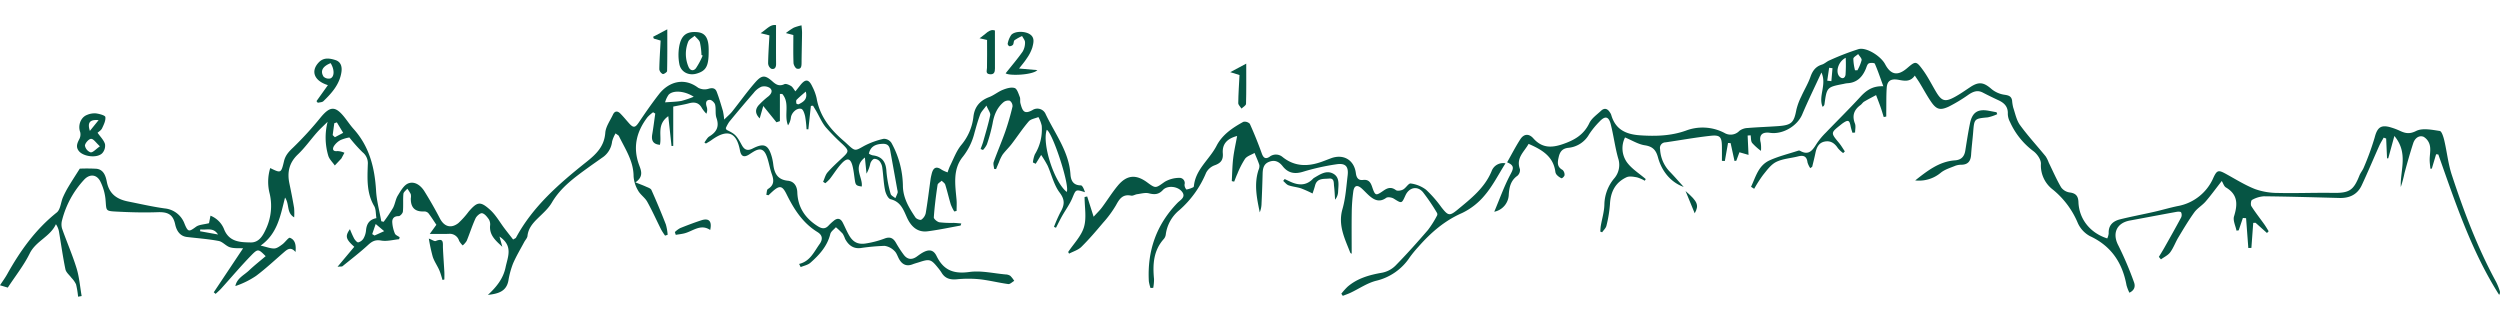
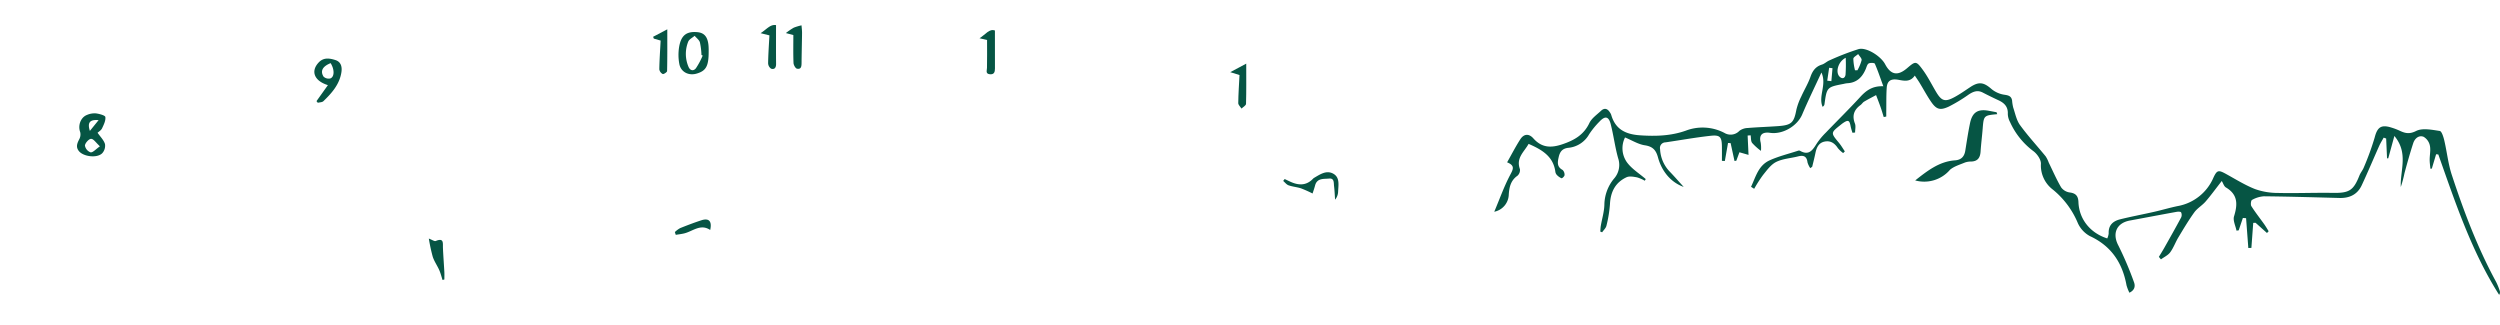
<svg xmlns="http://www.w3.org/2000/svg" id="Ebene_1" data-name="Ebene 1" width="1000" height="130" viewBox="0 0 1000 130">
  <defs>
    <style>.cls-1{fill:#065544;}</style>
  </defs>
-   <path class="cls-1" d="M319.647,105.573c4.392-1.044,5.938-4.808,8.178-7.932,1.402-1.956,1.156-3.599-.825-4.813-5.941-3.639-9.439-9.197-12.423-15.231-1.67-3.377-2.76-3.511-5.545-1.026-.561.5-1.099,1.026-1.648,1.539l-.867-.208c.206-.791.157-1.993.661-2.302,2.492-1.532,2.438-3.467,1.568-5.889-.829-2.309-1.169-4.794-2.012-7.097-1.136-3.103-2.724-3.548-5.484-1.844q-.727.449-1.439.921c-1.988,1.321-3.328,1.128-3.816-1.491-1.348-7.235-4.91-8.887-11.459-4.118-.686.499-1.447.895-2.173,1.339l-.603-.439c.651-.822,1.14-1.91,1.981-2.419,2.929-1.773,4.053-3.951,2.848-7.389-.574-1.638-.121-3.613-.549-5.332-.199-.799-1.414-1.931-2.126-1.902-1.688.069-1.66,1.419-1.233,2.77A3.818,3.818,0,0,1,282.543,45.488a13.941,13.941,0,0,1-1.731-2.165c-1.194-2.288-2.975-2.63-5.286-1.995-1.862.511-3.785.801-6.232,1.303V58.365l-.683.036c-.411-3.787-.822-7.573-1.296-11.934-4.757,3.42-2.51,7.753-3.352,11.462-2.672-.235-3.501-1.662-3.074-4.17.47-2.766.812-5.553,1.209-8.331l-.864-.524a14.941,14.941,0,0,0-2.24,1.973c-4.453,5.825-5.959,12.16-3.307,19.241.824,2.201,1.777,4.552-1.516,6.833,1.777.709,2.998,1.143,4.169,1.682.8.368,1.934.703,2.229,1.36q3.061,6.826,5.778,13.803a20.358,20.358,0,0,1,.714,4.108l-1.032.349a25.19,25.19,0,0,1-1.534-2.372c-1.878-3.729-3.578-7.554-5.609-11.196-.919-1.647-2.738-2.798-3.643-4.45a12.721,12.721,0,0,1-1.808-5.715c-.025-6.134-3.369-10.943-5.875-16.102-.147-.303-.574-.471-1.336-1.063A12.537,12.537,0,0,0,244.84,56.621a8.897,8.897,0,0,1-4.087,6.53c-1.775,1.278-3.584,2.509-5.353,3.795-5.539,4.026-11.085,7.975-14.672,14.114-1.405,2.404-3.668,4.346-5.696,6.341-2.012,1.979-3.727,4.001-4.037,6.974-.088.846-.866,1.614-1.3,2.432-1.528,2.874-3.228,5.677-4.502,8.66a33.764,33.764,0,0,0-1.844,6.845c-.852,4.395-4.255,5.195-8.194,5.651,3.372-3.101,6.146-6.507,7.077-11.035.857-4.169,3.164-8.55-2.437-12.308.5,1.799.819,2.948,1.138,4.097-2.543-2.377-5.244-4.573-4.895-8.483a3.988,3.988,0,0,0-.478-2.473c-.71-1.01-1.681-2.28-2.72-2.47-.753-.137-2.193,1.114-2.631,2.064-1.345,2.92-2.304,6.014-3.533,8.992a7.615,7.615,0,0,1-1.593,1.823,7.966,7.966,0,0,1-1.44-1.844,3.879,3.879,0,0,0-4.139-2.781c-2.281.068-4.566.016-7.593.016l2.636-3.652c-.935-1.385-1.976-3.053-3.166-4.608a2.253,2.253,0,0,0-1.666-.724c-3.692.197-5.466-1.483-5.391-5.24a4.453,4.453,0,0,0-.02-1.69,14.356,14.356,0,0,0-1.378-2.171c-.547.685-1.499,1.334-1.565,2.063-.216,2.356.024,4.753-.204,7.107-.067.688-1.12,1.832-1.696,1.818-1.802-.046-2.598.927-2.561,2.342a13.931,13.931,0,0,0,1.049,4.601c.252.644,1.252.998,1.913,1.484l-.21.797c-2.4.224-4.887.94-7.175.536-2.349-.414-3.634.288-5.237,1.76-3.262,2.997-6.79,5.706-10.236,8.5-.231.187-.691.092-1.99.223,2.544-3.034,4.628-5.521,6.698-7.99-3.44-3.077-3.727-4.269-1.735-7.051a36.954,36.954,0,0,0,1.646,3.693c.386.67,1.204,1.666,1.671,1.588a3.516,3.516,0,0,0,2.127-1.591,7.929,7.929,0,0,0,.992-3.233c.232-2.547,1.31-4.318,4.15-4.863-.294-1.752-.141-3.559-.892-4.838-3.086-5.254-2.731-10.964-2.549-16.638a5.589,5.589,0,0,0-2.101-4.888,62.286,62.286,0,0,1-5.273-5.912,15.302,15.302,0,0,0-3.447,1.003,7.137,7.137,0,0,0-2.761,2.511c-.645,1.139-.414,2.198,1.494,1.931a7.771,7.771,0,0,1,2.739.676c-.409.768-.817,1.536-1.231,2.301a1.151,1.151,0,0,1-.194.207q-1.215,1.291-2.43,2.582c-.905-1.324-2.239-2.533-2.634-3.994a25.46,25.46,0,0,1-.238-13.484c-1.418,1.408-2.916,2.746-4.239,4.238-2.582,2.912-4.839,6.147-7.648,8.811-3.522,3.34-4.336,7.149-3.391,11.648.681,3.245,1.32,6.502,1.874,9.771a25.566,25.566,0,0,1,.028,3.764c-3.157-1.884-1.783-5.148-3.653-7.931-1.882,7.326-3.002,14.442-9.766,19.218,2.428.555,3.973,1.215,5.486,1.15,1.099-.047,2.236-.944,3.214-1.657,1.116-.814,2.459-2.828,3.03-2.605,2.168.846,2.491,2.99,2.229,5.673-1.947-2.267-3.327-1.032-4.747.195-3.657,3.16-7.194,6.486-11.058,9.374a34.113,34.113,0,0,1-8.258,4.061c.623-3.162,3.47-4.346,5.449-6.229,2.118-2.016,4.434-3.825,6.672-5.73-2.872-2.88-3.076-3.078-5.745-.343-4.164,4.268-8.012,8.843-12.016,13.268-.696.769-1.501,1.441-2.255,2.158l-.747-.636L97.232,99.325c-1.698-.104-3.574.098-5.231-.411-1.618-.497-2.917-2.223-4.523-2.526-4.183-.789-8.458-1.093-12.696-1.59-3.021-.354-4.242-2.833-4.721-5.097-.889-4.197-3.284-4.955-7.087-4.818-5.602.203-11.231.035-16.832-.268-3.895-.211-3.583-.455-3.885-4.221a20.337,20.337,0,0,0-2.218-7.997c-1.515-2.756-4.293-2.835-6.434-.471a37.265,37.265,0,0,0-8.758,16.09,6.243,6.243,0,0,0-.036,3.377c1.87,5.322,4.157,10.508,5.811,15.891,1.102,3.584,1.387,7.417,2.037,11.138l-1.423.254a35.35,35.35,0,0,0-.813-4.933,9.934,9.934,0,0,0-1.815-2.583c-.84-1.141-2.175-2.178-2.437-3.437-1.039-5.003-1.729-10.079-2.586-15.121a7.697,7.697,0,0,0-1.218-2.924c-2.309,5.055-8.002,6.681-10.48,11.706-2.353,4.772-5.748,9.033-8.773,13.654L0,114.108c1.055-1.615,2.048-2.955,2.855-4.399,5.22-9.353,11.324-17.934,19.846-24.711,1.499-1.192,1.612-4.06,2.491-6.1a37.191,37.191,0,0,1,2.281-4.371c1.439-2.401,2.971-4.746,4.434-7.066a65.268,65.268,0,0,1,6.652.045c2.978.296,3.76,3.105,4.163,5.185.957,4.936,4.079,7.023,8.531,7.91,4.844.965,9.671,2.079,14.556,2.761A9.417,9.417,0,0,1,73.852,89.599c1.386,3.307,1.771,3.148,4.546,1.122,1.236-.902,3.129-.907,5.208-1.445l.592-3.001a9.69,9.69,0,0,1,5.516,5.635c2.091,4.94,6.481,4.987,10.549,5.068,3.466.069,5.031-2.936,6.314-5.811a21.688,21.688,0,0,0,1.311-13.645,18.807,18.807,0,0,1,.206-10.297c4.266,2.099,4.354,2.12,5.503-2.732.553-2.335,1.866-3.789,3.608-5.428A135.71,135.71,0,0,0,128.313,46.909c3.709-4.455,5.797-4.593,9.423-.073,1.249,1.556,2.345,3.243,3.677,4.721,6.371,7.067,8.486,15.579,9.023,24.801.237,4.075,1.359,8.099,2.08,12.147l.948.212a64.705,64.705,0,0,0,3.724-5.513c.851-1.563,1.025-3.511,1.951-5.011,1.132-1.832,2.431-4.183,4.208-4.848,2.575-.964,4.987.858,6.421,3.168,2.2,3.544,4.284,7.171,6.201,10.875,1.674,3.235,4.412,4.159,7.378,1.849a33.219,33.219,0,0,0,4.151-4.636c3.411-3.908,4.58-4.223,8.502-.715,2.346,2.099,3.936,5.035,5.879,7.585,1.112,1.46,2.251,2.899,3.374,4.343.687-.431,1.024-.52,1.138-.73,6.743-12.527,17.257-21.606,28.138-30.275,3.936-3.136,7.179-6.203,7.588-11.69.186-2.491,1.95-4.88,3.073-7.281.723-1.545,1.859-1.524,2.952-.417,1.199,1.214,2.283,2.541,3.417,3.82,1.828,2.062,2.512,1.896,4.043-.377,2.575-3.824,5.203-7.625,8.043-11.254,3.683-4.707,9.811-6.872,15.598-2.523a5.405,5.405,0,0,0,4.183.418c1.637-.481,2.714-.216,3.256,1.2.969,2.53,1.722,5.145,2.501,7.743a29.096,29.096,0,0,1,.491,3.374c1.449-1.434,2.403-2.211,3.152-3.15,3.077-3.859,5.936-7.903,9.177-11.618,2.775-3.181,4.042-3.114,7.124-.359,1.403,1.254,2.687,1.873,4.609.981.652-.303,1.88.249,2.66.716.657.393,1.048,1.23,1.777,2.148.791-1,1.358-1.72,1.926-2.438,2.101-2.653,3.447-2.505,4.878.631a19.011,19.011,0,0,1,1.666,4.527c1.242,7.268,5.517,12.555,10.915,17.162.506.432.99.889,1.478,1.34,3.05,2.821,3.023,2.617,6.555.639a31.114,31.114,0,0,1,7.928-2.888,3.667,3.667,0,0,1,3.037,1.607,36.426,36.426,0,0,1,4.604,17.137c.033,4.923,2.44,8.877,5.032,12.742.399.595,1.911,1.156,2.333.875a4.389,4.389,0,0,0,1.769-2.62c.76-4.486,1.295-9.01,1.928-13.517.105-.745.278-1.482.456-2.214.592-2.426,1.802-3.231,4.051-1.597a13.001,13.001,0,0,0,2.318,1.021,22.703,22.703,0,0,1,.89-2.424c1.442-2.853,2.533-6.003,4.503-8.441a21.217,21.217,0,0,0,4.916-11.287c.437-4.045,2.549-6.528,6.318-7.962,1.917-.729,3.565-2.154,5.476-2.91,1.475-.584,3.343-1.153,4.707-.712.981.317,1.533,2.261,2.056,3.568.303.756.044,1.718.256,2.531.829,3.178,1.538,4.511,4.785,2.744a3.598,3.598,0,0,1,5.335,1.659c3.725,7.818,9.274,14.887,9.896,24.009.162,2.368,1.012,4.416,4.162,4.428.649.003,1.292,1.641,1.644,2.732-3.802-1.201-3.611-1.122-5.081,2.384-1.052,2.51-2.731,4.755-4.077,7.149-.862,1.534-1.627,3.122-2.436,4.686l-.81-.342a56.761,56.761,0,0,1,2.572-5.85c1.576-2.75,1.995-4.838-.278-7.842-2.331-3.081-3.23-7.225-4.857-10.859a44.17,44.17,0,0,0-2.561-4.231c-.914,1.483-1.547,2.511-2.181,3.539l-1.117-.533a11.531,11.531,0,0,1,.791-3.26,19.112,19.112,0,0,0,2.738-11.433,12.989,12.989,0,0,0-1.334-3.465c-1.315.557-3.034.767-3.868,1.736-2.473,2.872-4.561,6.071-6.873,9.086-1.125,1.467-2.502,2.743-3.595,4.23a16.044,16.044,0,0,0-1.452,3.047c-.4.9-.769,1.814-1.152,2.722l-.776-.093c-.071-.933-.449-1.975-.16-2.78,1.46-4.082,3.201-8.065,4.632-12.156a102.153,102.153,0,0,0,2.892-10.006,2.65,2.65,0,0,0-1.096-2.323,3.019,3.019,0,0,0-2.556.631c-2.565,2.185-3.741,5.091-4.308,8.407a64.27,64.27,0,0,1-2.297,8.447,9.064,9.064,0,0,1-1.548,2.218l-.965-.383c.347-.972.752-1.929,1.031-2.92.992-3.522,2.067-7.03,2.816-10.604.185-.884-.745-2-1.512-3.856-1.133,1.567-2.071,2.441-2.478,3.514-.906,2.387-1.588,4.862-2.285,7.323a25.061,25.061,0,0,1-4.625,9.575c-4.172,5.063-3.097,11.264-2.568,17.235.132,1.49.02,3.001.02,4.503l-.947.208a18.474,18.474,0,0,1-1.369-2.788c-.796-2.627-1.4-5.313-2.219-7.933-.191-.612-.934-1.053-1.423-1.573-.572.551-1.558,1.041-1.651,1.663-.642,4.309-1.201,8.638-1.499,12.98-.044.637,1.36,1.814,2.238,1.979a39.139,39.139,0,0,0,5.691.243c.983.037,1.964.147,3.066.234-.208.538-.247.821-.334.837-4.368.793-8.72,1.723-13.118,2.292-4.282.554-6.808-2.18-8.348-5.631-1.416-3.174-2.511-6.209-6.484-7.198-1.004-.25-1.949-2.265-2.219-3.609-.595-2.963-.686-6.023-1.106-9.026a5.12,5.12,0,0,0-1.062-2.551,2.805,2.805,0,0,0-2.183-.959c-.621.13-1.279,1.07-1.521,1.788a14.522,14.522,0,0,1-1.544,4.125c-.196-1.949-.393-3.898-.65-6.452-5.027,3.916-.698,7.965-1.262,11.598-2.207-.301-2.468-.568-2.768-2.629-.259-1.781-.44-3.583-.853-5.329-.794-3.361-2.144-3.754-4.528-1.155-1.721,1.876-3.065,4.093-4.636,6.112A15.435,15.435,0,0,1,330.124,73.289l-.881-.571c.58-1.277.908-2.774,1.793-3.784,1.872-2.136,4.007-4.046,6.086-5.995,2.479-2.324,2.474-2.751-.03-5.173a83.875,83.875,0,0,1-6.804-6.885c-1.535-1.875-2.501-4.211-3.728-6.338-.439-.762-.899-1.512-1.349-2.268l-.86.091-1.005,9.361-.727-.018a44.119,44.119,0,0,0-.563-5.14c-.245-1.11-.785-2.808-1.541-3.022-1.85-.524-3.97,1.639-4.172,3.572a6.952,6.952,0,0,1-1.128,3.014c-1.737-4.069.877-8.86-2.299-12.541l-.958-.032V48.453l-1.379.46-5.27-6.518c-.381,1.326-.818,2.843-1.428,4.966-1.958-1.967-1.739-3.677-.49-5.191a31.259,31.259,0,0,1,3.987-3.644c1.17-.997,1.853-2.29.553-3.34a4.137,4.137,0,0,0-3.406-.483,8.049,8.049,0,0,0-3.065,2.468q-4.963,5.697-9.751,11.543a14.432,14.432,0,0,0-1.398,2.562c.211.391.256.632.388.696,3.339,1.626,3.916,2.172,5.995,6.021,1.031,1.909,2.251,2.502,4.392,1.405,4.521-2.316,6.265-1.487,7.63,3.338a20.258,20.258,0,0,1,.593,3.064c.429,3.529,1.714,6.077,5.831,6.492,2.468.249,3.692,2.144,3.782,4.636.216,6.012,3.128,10.348,8.149,13.534,1.75,1.11,3.07,1.229,4.471-.356a19.21,19.21,0,0,1,1.887-1.736c1.501-1.297,2.762-1.084,3.674.68.827,1.6,1.515,3.276,2.394,4.846,1.731,3.092,3.809,4.093,7.352,3.405a37.811,37.811,0,0,0,6.858-1.836c2.255-.903,3.57-.294,4.685,1.671a44.622,44.622,0,0,0,3.104,4.766c1.441,1.918,3.244,2.144,5.22.727.695-.498,1.381-1.016,2.116-1.451,2.568-1.518,4.493-1.444,5.786,1.21,2.806,5.762,6.874,7.269,13.15,6.404,4.69-.647,9.64.561,14.471.983a3.609,3.609,0,0,1,1.887.564,10.728,10.728,0,0,1,1.566,2.011c-.803.451-1.671,1.372-2.399,1.274-3.858-.523-7.658-1.51-11.523-1.928a46.832,46.832,0,0,0-9.078.023c-2.649.233-4.678-.322-6.081-2.674a18.19,18.19,0,0,0-1.523-2.061c-2.65-3.281-3.306-3.465-7.315-2.141-.901.298-1.829.526-2.711.872-2.352.923-4.085.17-5.32-1.909-.677-1.141-1.042-2.583-1.969-3.43a6.841,6.841,0,0,0-3.945-2.032,84.987,84.987,0,0,0-9.614.886c-2.992.324-4.857-1.225-6.174-3.671a11.5,11.5,0,0,0-.942-2.056,33.345,33.345,0,0,0-2.741-2.617c-.767.895-1.973,1.68-2.228,2.702-1.219,4.881-4.386,8.371-7.981,11.527-1.013.889-2.569,1.164-3.875,1.72Q319.961,106.205,319.647,105.573Zm107.038-28.803c1.345-2.386-5.55-23.508-7.972-24.851C416.738,57.366,421.547,72.636,426.685,76.77Zm-79.135-15.313a5.185,5.185,0,0,0,1.465.67c3.911.455,5.38,2.698,5.566,6.514a47.047,47.047,0,0,0,1.673,8.91c.17.684,1.23,1.149,1.881,1.714a22.026,22.026,0,0,0,.925-2.172,2.582,2.582,0,0,0-.12-1.119q-1.334-7.4-2.675-14.799c-.321-1.785-.433-3.675-3.026-3.643C349.994,57.575,348.151,58.759,347.55,61.457ZM266.033,40.946c2.555-.206,4.568-.219,6.519-.575a36.792,36.792,0,0,0,4.937-1.679c-3.711-2.401-8.279-2.67-10.035-.8A9.591,9.591,0,0,0,266.033,40.946ZM133.072,54.038l.886.851,3.311-1.751-2.521-4.19-1.034.347Q133.393,51.667,133.072,54.038ZM322.312,36.628c-1.23,1.079-2.51,2.109-3.654,3.272-.277.281-.19,1.016-.095,1.508.031.158.72.393.947.278C321.348,40.749,323.147,39.737,322.312,36.628ZM148.881,93.643l.943.566,3.843-1.752c-1.219-1.027-2.088-1.759-3.394-2.86C149.691,91.29,149.286,92.467,148.881,93.643ZM80.149,91.743l-.136.751,7.202,1.304C85.287,90.747,82.556,92.143,80.149,91.743Z" />
  <path class="cls-1" d="M863.543,102.745c.722-1.196,1.474-2.375,2.16-3.592,2.28-4.047,4.569-8.09,6.761-12.183a2.439,2.439,0,0,0-.028-2.028c-.175-.313-1.202-.314-1.801-.205-6.237,1.131-12.463,2.327-18.697,3.476-5.413.997-7.106,5.275-4.578,10.01a134.85,134.85,0,0,1,6.193,14.536c.589,1.508.507,3.215-1.789,4.328a16.849,16.849,0,0,1-1.16-2.984c-1.638-8.975-6.089-15.701-14.651-19.668a11.075,11.075,0,0,1-4.831-5.229A34.293,34.293,0,0,0,821.2,75.883a12.109,12.109,0,0,1-4.83-10.4c.035-1.685-1.52-3.918-3.006-5.02a29.782,29.782,0,0,1-9.348-11.64,7.3,7.3,0,0,1-.891-3.225c.14-2.84-1.337-4.382-3.693-5.475q-3.215-1.491-6.366-3.12c-2.076-1.068-3.792-.367-5.569.804a62.197,62.197,0,0,1-8.013,4.85c-3.566,1.639-5.001,1.091-7.206-2.178-1.59-2.357-2.935-4.876-4.415-7.308-.574-.944-1.217-1.846-1.944-2.941-1.952,2.87-4.619,1.995-6.845,1.646-2.931-.459-4.219.654-4.39,3.286-.196,3.019-.13,6.055-.173,9.084-.011.789-.002,1.578-.002,2.366l-1.016.21c-.407-1.298-.779-2.607-1.23-3.89-.577-1.642-1.218-3.261-1.832-4.89-1.596.863-3.215,1.685-4.774,2.61-.556.33-.915.976-1.447,1.365-2.623,1.917-3.457,4.254-2.238,7.404.405,1.046.064,2.379.064,3.581l-1.043.116a23.671,23.671,0,0,1-.718-2.487c-.457-2.556-.98-2.819-3.056-1.419-.315.212-.61.455-.908.691-4.084,3.241-4.061,3.222-.714,7.248.876,1.054,1.564,2.262,2.338,3.4l-.679.681a11.939,11.939,0,0,1-2.106-1.976c-1.265-1.935-2.898-3.091-5.238-2.639-2.397.464-3.272,2.342-3.725,4.519-.383,1.844-.839,3.674-1.291,5.503-.035.143-.285.234-.791.622a8.269,8.269,0,0,1-1.108-2.323c-.289-2.474-1.619-2.932-3.795-2.373-2.918.749-6.102.91-8.727,2.214-2.117,1.052-3.713,3.313-5.282,5.246a55.078,55.078,0,0,0-3.525,5.494q-.625-.401-1.251-.802c1.863-3.916,2.897-8.515,7.42-10.573,3.601-1.639,7.519-2.587,11.302-3.826a1.177,1.177,0,0,1,.828-.035c3.763,2.214,5.203-.486,6.863-3.065a28.294,28.294,0,0,1,3.471-4.14c4.592-4.785,9.332-9.434,13.817-14.316,2.356-2.565,4.883-4.439,9.214-4.259-1.214-3.335-2.178-6.233-3.397-9.02-.156-.358-1.811-.451-2.456-.096-.608.334-.842,1.404-1.168,2.181-1.393,3.312-3.598,5.546-7.42,5.727a10.089,10.089,0,0,0-1.402.255c-6.748,1.299-6.745,1.3-7.703,8.172a1.352,1.352,0,0,1-.758.988c-1.797-4.29,1.782-8.836-.458-13.704-2.726,5.911-5.356,11.271-7.68,16.76-1.95,4.607-7.744,8.103-12.857,7.369-3.258-.468-4.533.963-3.74,4.002a13.979,13.979,0,0,1,.095,3.209,23.234,23.234,0,0,1-3.526-3.16c-.566-.745-.429-2.022-.608-3.06l-1.203.084c.116,2.494.233,4.988.361,7.745l-3.64-1.052c-.434,1.179-.838,2.278-1.242,3.376l-.727.116q-.777-3.576-1.554-7.152l-1.035-.057q-.638,3.602-1.277,7.205l-1.169-.057c0-1.903.019-3.805-.004-5.708-.046-3.845-.722-4.732-4.531-4.313-6.039.664-12.03,1.753-18.046,2.63a2.23,2.23,0,0,0-2.151,2.735,13.813,13.813,0,0,0,3.838,8.947c1.839,1.907,3.577,3.91,5.611,6.146-4.874-1.717-8.692-5.922-10.29-11.815-.806-2.972-2.129-4.363-5.293-4.844-2.618-.398-5.058-1.96-7.889-3.135a9.684,9.684,0,0,0,.738,9.907c1.936,2.665,4.986,4.526,7.546,6.741l-.382.667A14.351,14.351,0,0,0,654.8,70.941c-1.373-.249-3.041-.575-4.193-.038-4.48,2.088-6.391,5.861-6.62,10.761a50.485,50.485,0,0,1-1.407,8.613c-.215.959-1.129,1.762-1.723,2.636l-.74-.276c.066-.774.078-1.556.209-2.319.48-2.792,1.339-5.566,1.423-8.366a16.723,16.723,0,0,1,3.834-10.47,8.272,8.272,0,0,0,1.676-8.18c-1.256-4.45-1.812-9.092-2.956-13.579-.817-3.203-2.265-3.483-4.504-1.091a32.866,32.866,0,0,0-4.139,5.068,10.682,10.682,0,0,1-8.26,5.42c-2.445.261-3.425,1.515-3.924,3.72-.473,2.088-.757,3.884,1.566,5.143a2.612,2.612,0,0,1,.774,2.076c-.019.458-.953,1.328-1.21,1.24a5.446,5.446,0,0,1-1.944-1.412,2.406,2.406,0,0,1-.537-1.3c-.858-6.104-5.385-8.719-10.683-11.038-1.718,3.149-5.138,5.59-3.47,10.095a3.03,3.03,0,0,1-1.004,2.666c-2.66,1.862-3.247,4.493-3.456,7.435a7.23,7.23,0,0,1-5.809,6.957c2.206-5.232,3.925-10.1,6.305-14.622,1.212-2.303,2.168-3.799-1.162-5.152,1.799-3.175,3.388-6.278,5.267-9.196,1.432-2.223,3.433-2.41,5.23-.381,3.359,3.792,7.063,3.889,11.609,2.354,4.724-1.595,8.533-3.727,10.786-8.466.924-1.944,3.017-3.366,4.676-4.923,1.349-1.265,2.584-.896,3.532.61a4.12,4.12,0,0,1,.535,1.001c1.661,5.8,5.731,7.8,11.524,8.197,6.271.43,12.38.244,18.291-1.851a18.844,18.844,0,0,1,15.451.881,4.812,4.812,0,0,0,6.009-.816,5.902,5.902,0,0,1,3.346-1.14c4.073-.343,8.166-.455,12.243-.759,5.304-.395,6.227-1.393,7.211-6.563a24.644,24.644,0,0,1,1.953-5.278c1.176-2.632,2.716-5.124,3.661-7.828.852-2.44,2.07-4.146,4.607-4.938,1.053-.329,1.915-1.227,2.952-1.654a103.053,103.053,0,0,1,11.696-4.531c3.146-.865,8.917,2.814,10.618,6.028,2.273,4.294,5.03,4.804,8.767,1.621,3.399-2.895,3.628-3.006,6.322.658,2.01,2.735,3.532,5.827,5.275,8.757,2.218,3.728,3.592,4.189,7.396,2.132,2.165-1.171,4.193-2.601,6.249-3.966,3.52-2.337,5.452-1.989,8.61.786a10.505,10.505,0,0,0,5.2,2.248c1.677.245,2.702.618,2.977,2.321a17.164,17.164,0,0,0,.446,2.789c.811,2.381,1.297,5.045,2.724,7.01,3.167,4.359,6.855,8.338,10.268,12.524a12.622,12.622,0,0,1,1.234,2.51c1.614,3.305,3.079,6.697,4.935,9.861a5.09,5.09,0,0,0,3.393,2.052c2.507.303,3.444,1.453,3.538,3.868.262,6.772,4.656,12.334,11.53,14.527a6.685,6.685,0,0,0,.568-2.02c-.161-3.289,1.778-4.934,4.59-5.632,4.509-1.119,9.084-1.969,13.616-2.998,3.146-.715,6.244-1.647,9.402-2.294a19.24,19.24,0,0,0,14.299-11.39c1.452-3.098,2.064-3.078,5.049-1.445C894.26,71.694,898,74.052,902.039,75.639a27.172,27.172,0,0,0,9.146,1.542c7.303.174,14.617-.147,21.922-.029,6.553.106,8.277-.901,10.668-6.949.449-1.136,1.313-2.109,1.754-3.247a108.138,108.138,0,0,0,4.333-11.93c1.053-4.094,2.532-5.298,6.658-4.009a24.971,24.971,0,0,1,3.199,1.201c2.229,1.05,3.943,1.579,6.722.175,2.543-1.284,6.317-.475,9.463-.009.789.117,1.485,2.403,1.811,3.789,1.079,4.586,1.547,9.354,3.011,13.802,4.834,14.682,10.293,29.133,17.709,42.766a25.606,25.606,0,0,1,1.491,3.685,1.809,1.809,0,0,1-.268,1.52c-11.062-17.431-17.509-36.875-24.328-56.154l-.884-.099q-.857,2.875-1.714,5.75l-.569.053c-.106-1.196-.297-2.392-.297-3.587-.001-1.894.469-3.86.085-5.657a5.347,5.347,0,0,0-2.52-3.538c-1.914-.744-3.527.684-4.134,2.545-1.292,3.957-2.411,7.974-3.499,11.993a46.507,46.507,0,0,1-1.483,5.546c-.317-6.623,3.17-13.546-2.564-20.415-.925,3.377-1.688,6.161-2.451,8.946l-.485.003q-.175-3.961-.351-7.921l-.992-.359c-.596,1.086-1.27,2.138-1.774,3.265-2.355,5.265-4.574,10.592-7.018,15.815-1.711,3.657-4.844,5.159-8.838,5.056-10.081-.262-20.161-.564-30.244-.672a11.179,11.179,0,0,0-4.799,1.459c-.423.21-.622,1.9-.251,2.489,1.57,2.483,3.41,4.796,5.117,7.195.647.91,1.201,1.887,1.798,2.833q-.336.353-.673.706-2.276-2.04-4.553-4.079l-.944.025q-.369,5.007-.737,10.014l-1.226.043q-.448-5.964-.896-11.927l-1.284-.09q-.836,2.48-1.673,4.961l-.877.112c-.374-1.922-1.491-4.072-.982-5.723,1.459-4.732,1.61-8.676-3.245-11.553-.794-.47-1.124-1.718-1.66-2.592-2.581,3.305-4.426,5.865-6.488,8.237-1.362,1.567-3.311,2.666-4.51,4.325-2.309,3.194-4.325,6.604-6.359,9.987-1.17,1.945-1.933,4.16-3.265,5.972-.885,1.204-2.451,1.909-3.713,2.838ZM738.286,23.115c-3.137,1.554-4.148,5.824-2.479,7.511,1.21,1.223,2.255.524,2.414-.791A59.584,59.584,0,0,0,738.286,23.115Zm3.714,4.985.972.005a17.543,17.543,0,0,0,1.675-4.038c.116-.725-.888-1.628-1.385-2.45-.679.626-1.894,1.223-1.93,1.885A21.533,21.533,0,0,0,742.001,28.1Zm-11.106,4.171,1.653.195q.226-2.596.453-5.192l-1.344-.158Z" />
-   <path class="cls-1" d="M602.19,65.328c-2.767,4.38-5.004,8.859-8.138,12.588a26.805,26.805,0,0,1-9.257,7.311c-7.042,3.082-12.488,7.865-17.425,13.466a48.887,48.887,0,0,0-3.437,4.183,22.166,22.166,0,0,1-13.387,9.411c-3.604.881-6.857,3.172-10.284,4.794-1.018.482-2.093.842-3.141,1.259l-.589-.856a27.247,27.247,0,0,1,2.504-2.801c3.966-3.399,8.75-4.722,13.806-5.602a10.403,10.403,0,0,0,5.308-2.787c4.517-4.603,8.824-9.42,13.036-14.305a39.42,39.42,0,0,0,3.683-5.874,1.212,1.212,0,0,0-.119-1.039,79.895,79.895,0,0,0-5.575-8.217c-2.272-2.671-5.556-1.888-7.014,1.334-1.507,3.332-1.456,3.249-4.658,1.257-.801-.498-2.399-.761-3.033-.305-2.586,1.86-4.645.962-6.665-.77-1.079-.926-2.027-2.003-3.086-2.954-1.83-1.643-3.072-1.248-3.405,1.226a67.83,67.83,0,0,0-.612,7.938c-.09,5.641-.027,11.284-.027,16.898-.03-.021-.472-.156-.575-.422-2.177-5.599-4.975-10.958-3.111-17.444,1.244-4.326,1.533-8.941,2.07-13.448.435-3.645-.916-5.038-4.591-4.438a90.522,90.522,0,0,0-13.048,2.905c-3.49,1.119-6.154.648-8.358-2.155-1.474-1.875-3.2-2.647-5.477-1.734-2.256.905-2.491,2.857-2.542,4.948-.101,4.077-.258,8.153-.45,12.226a10.024,10.024,0,0,1-.69,3.026c-1.168-5.643-2.355-11.263-.49-16.979a3.591,3.591,0,0,0,.334-1.932c-.526-1.657-1.268-3.246-1.926-4.861-1.298.763-2.98,1.241-3.808,2.353a34.321,34.321,0,0,0-3.061,5.99c-.481,1.019-.854,2.089-1.276,3.136l-.961-.209c.17-3.023.198-6.062.551-9.063.348-2.965,1.026-5.891,1.587-8.989-4.114,1.074-6.01,3.289-5.729,6.937.206,2.676-.815,3.932-3.293,4.796a6.326,6.326,0,0,0-3.401,3.012,40.415,40.415,0,0,1-10.659,14.892,15.069,15.069,0,0,0-5.456,9.725,3.452,3.452,0,0,1-.759,1.798c-4.211,4.669-4.504,10.247-3.943,16.079a18.336,18.336,0,0,1-.322,3.506l-1.081.059a14.304,14.304,0,0,1-.672-2.691c-.657-12.079,2.954-22.592,11.475-31.374,1.122-1.157,3.629-2.35,1.639-4.634-1.796-2.061-5.752-2.381-7.488-.494-1.703,1.849-3.373,1.891-5.624,1.324-1.435-.362-3.108.141-4.661.347-.827.11-1.692.726-2.431.576-3.355-.678-4.665,1.265-6.055,3.841a43.141,43.141,0,0,1-5.174,7.021c-2.783,3.308-5.599,6.611-8.672,9.643-1.281,1.263-3.259,1.824-4.92,2.704l-.356-.662c2.187-3.3,5.246-6.343,6.319-9.97,1.096-3.706.243-7.985.243-12.014l1.04-.226c.775,2.438,1.55,4.876,2.576,8.107,1.416-1.562,2.471-2.557,3.324-3.701,2.156-2.891,4.057-5.984,6.36-8.748,3.574-4.289,7.25-4.589,11.722-1.306,3.498,2.568,3.362,2.376,7.059-.227a11.617,11.617,0,0,1,5.731-1.568,2.079,2.079,0,0,1,2.164,2.681,2.902,2.902,0,0,0,.767,1.989,10.358,10.358,0,0,0,2.733-.922c.133-.055.237-.318.254-.494.651-6.68,6.245-10.61,9.066-16.1,2.266-4.412,6.411-7.208,10.7-9.56a2.782,2.782,0,0,1,2.604.794c1.749,3.868,3.34,7.817,4.771,11.814.636,1.777,1.458,2.448,3.092,1.381a4.116,4.116,0,0,1,5.27.109c4.734,3.784,9.92,3.853,15.363,1.961,1.345-.468,2.663-1.009,4-1.501,4.979-1.832,9.24.698,9.911,5.927.223,1.737.897,3.004,2.849,2.763,2.183-.27,3.014.849,3.643,2.7,1.253,3.691,1.455,3.735,4.595,1.556,1.645-1.142,3.089-1.556,4.921-.205.603.445,2.075.209,2.877-.222,1.157-.622,2.205-2.562,3.053-2.424a13.003,13.003,0,0,1,6.141,2.494,47.765,47.765,0,0,1,6.172,7.059c2.618,3.297,3.165,3.615,6.387.96,5.336-4.397,10.858-8.689,13.646-15.398A4.913,4.913,0,0,1,602.19,65.328Z" />
  <path class="cls-1" d="M39.027,53.109c1.119,1.61,2.491,2.924,2.97,4.507a4.465,4.465,0,0,1-1.103,3.672c-2.035,2.069-7.508,1.401-9.328-.847-1.308-1.616-.717-3.094.117-4.712a4.048,4.048,0,0,0,.392-2.905c-.969-2.549.123-5.835,2.708-6.849a7.651,7.651,0,0,1,3.588-.622c1.367.177,3.687.795,3.772,1.455.186,1.444-.643,3.099-1.329,4.54C40.441,52.133,39.512,52.653,39.027,53.109Zm.94,5.417c-1.559-1.414-2.535-2.984-3.515-2.987-.886-.002-2.392,1.656-2.479,2.678a3.532,3.532,0,0,0,2.258,2.725C37.192,61.048,38.317,59.67,39.966,58.527ZM39.446,48.05c-3.59-.313-4.542,1.016-3.495,4.314Z" />
-   <path class="cls-1" d="M766.076,72.169c4.805-3.778,9.556-7.577,15.923-8.03,2.498-.178,3.737-1.51,4.119-3.889.584-3.645,1.129-7.301,1.878-10.913.924-4.459,3.146-5.85,7.587-5.014q1.52.286,3.039.574l.269.774a17.154,17.154,0,0,1-3.791,1.276c-5.353.506-5.404.508-5.83,5.877-.24,3.023-.629,6.035-.827,9.06-.159,2.434-1.129,3.925-3.76,4.01a7.251,7.251,0,0,0-2.517.398c-2.033.849-4.298,1.498-5.935,2.865A13.556,13.556,0,0,1,766.076,72.169Z" />
+   <path class="cls-1" d="M766.076,72.169c4.805-3.778,9.556-7.577,15.923-8.03,2.498-.178,3.737-1.51,4.119-3.889.584-3.645,1.129-7.301,1.878-10.913.924-4.459,3.146-5.85,7.587-5.014q1.52.286,3.039.574l.269.774c-5.353.506-5.404.508-5.83,5.877-.24,3.023-.629,6.035-.827,9.06-.159,2.434-1.129,3.925-3.76,4.01a7.251,7.251,0,0,0-2.517.398c-2.033.849-4.298,1.498-5.935,2.865A13.556,13.556,0,0,1,766.076,72.169Z" />
  <path class="cls-1" d="M283.469,20.699c-.001,5.753-1.034,7.632-4.805,8.74-3.229.949-6.356-.644-6.946-3.91a19.926,19.926,0,0,1-.081-6.686c.791-4.752,2.984-6.379,7.329-5.977,3.149.291,4.493,2.375,4.503,6.983C283.47,20.132,283.469,20.416,283.469,20.699ZM281.076,22.234l-.488-.242a27.933,27.933,0,0,0-.621-5.033c-.3-.999-1.379-1.765-2.108-2.635-.883.77-2.185,1.372-2.572,2.339a13.15,13.15,0,0,0,.058,9.93c.664,1.694,2.023,1.966,3.038.687A29.936,29.936,0,0,0,281.076,22.234Z" />
  <path class="cls-1" d="M131.159,34.053c-5.554-1.724-6.951-5.627-3.663-9.087,1.973-2.076,4.344-1.668,6.625-.958,2.34.728,2.763,2.797,2.445,4.878-.74,4.849-3.84,8.337-7.209,11.584-.492.474-1.472.443-2.226.646l-.534-.656Zm1.087-8.796c-3.205,1.28-4.235,3.127-2.835,5.38a2.962,2.962,0,0,0,2.753.728C133.842,30.678,133.815,27.73,132.247,25.257Z" />
-   <path class="cls-1" d="M402.258,29.321c2.389-3.004,4.717-5.719,6.769-8.627a7.017,7.017,0,0,0,.986-3.758c.015-.834-.757-1.681-1.176-2.523a18.633,18.633,0,0,0-3.013,1.676c-.424.341-.277,1.315-.64,1.825a1.882,1.882,0,0,1-1.425.569c-.253-.008-.761-.744-.681-1.011a9.021,9.021,0,0,1,1.429-3.514c1.421-1.547,5.241-1.548,7.249-.371,2.302,1.35,1.641,3.519,1.201,5.339a15.922,15.922,0,0,1-2.296,4.491c-.837,1.324-1.892,2.511-3.031,3.992l7.318.637C413.073,30.04,403.631,30.402,402.258,29.321Z" />
  <path class="cls-1" d="M525.024,77.402a48.206,48.206,0,0,0-4.615-2.061c-1.621-.52-3.372-.65-4.974-1.213-.825-.29-1.448-1.152-2.162-1.756l.6-.762c.711.34,1.419.686,2.133,1.019,3.28,1.533,6.405,1.758,9.161-1.092a2.109,2.109,0,0,1,.431-.372c2.382-1.386,4.929-3.193,7.654-1.719,2.784,1.506,2.087,4.604,1.997,7.216a5.313,5.313,0,0,1-1.216,3.209c-.129-1.801-.188-3.61-.409-5.399-.162-1.312.161-3.276-2.017-3.045-2.115.224-4.781-.28-5.578,2.778C525.708,75.435,525.268,76.633,525.024,77.402Z" />
  <path class="cls-1" d="M495.802,30.013l-3.707-1.149,6.399-3.412c0,5.822.066,10.963-.083,16.098-.019.643-1.173,1.253-1.802,1.878-.458-.727-1.315-1.46-1.306-2.182C495.349,37.488,495.615,33.733,495.802,30.013Z" />
  <path class="cls-1" d="M394.825,16l-3.018-.699c2.471-1.558,3.909-3.921,6.162-3.1,0,5.355-.02,10.259.012,15.162.01,1.438-.322,2.502-2.034,2.334-1.828-.18-1.176-1.449-1.152-2.566C394.874,23.536,394.825,19.937,394.825,16Z" />
  <path class="cls-1" d="M307.77,14.145l-3.527-.873c2.454-1.572,3.889-3.627,6.169-3.22,0,5.434-.032,10.493.02,15.55.015,1.472-.64,2.31-1.984,1.875a2.743,2.743,0,0,1-1.199-2.201C307.304,21.613,307.57,17.952,307.77,14.145Z" />
  <path class="cls-1" d="M317.341,14.027l-2.992-.801a26.366,26.366,0,0,1,3.158-2.159,19.965,19.965,0,0,1,3.106-.927c.073,1.032.218,2.064.207,3.095-.042,3.962-.161,7.923-.192,11.885-.01,1.342-.105,2.721-1.838,2.348-.619-.134-1.35-1.476-1.384-2.293C317.257,21.521,317.341,17.859,317.341,14.027Z" />
  <path class="cls-1" d="M264.254,16.23l-2.733-.792-.276-.724c1.877-.989,3.754-1.977,5.672-2.987,0,6.019.044,11.359-.081,16.696-.01.444-1.374,1.342-1.742,1.183a2.555,2.555,0,0,1-1.371-1.872C263.782,23.967,264.048,20.203,264.254,16.23Z" />
  <path class="cls-1" d="M171.528,95.427c1.339.496,2.245,1.186,2.771.968,3.365-1.4,2.799.901,2.879,2.794.135,3.194.388,6.382.561,9.575.054,1.005.008,2.016.008,3.024l-.73.206c-.43-1.318-.757-2.681-1.314-3.943-.803-1.82-2-3.492-2.611-5.363A69.339,69.339,0,0,1,171.528,95.427Z" />
  <path class="cls-1" d="M269.943,92.822a10.155,10.155,0,0,1,2.107-1.571c2.797-1.126,5.622-2.199,8.487-3.134,3.037-.992,4.335.36,3.539,3.874-3.829-2.573-6.873.455-10.266,1.334-1.146.297-2.338.413-3.509.612Z" />
-   <path class="cls-1" d="M677.886,85.322c-1.233-2.994-2.335-5.669-3.666-8.902C679.057,80.595,679.694,82.075,677.886,85.322Z" />
</svg>